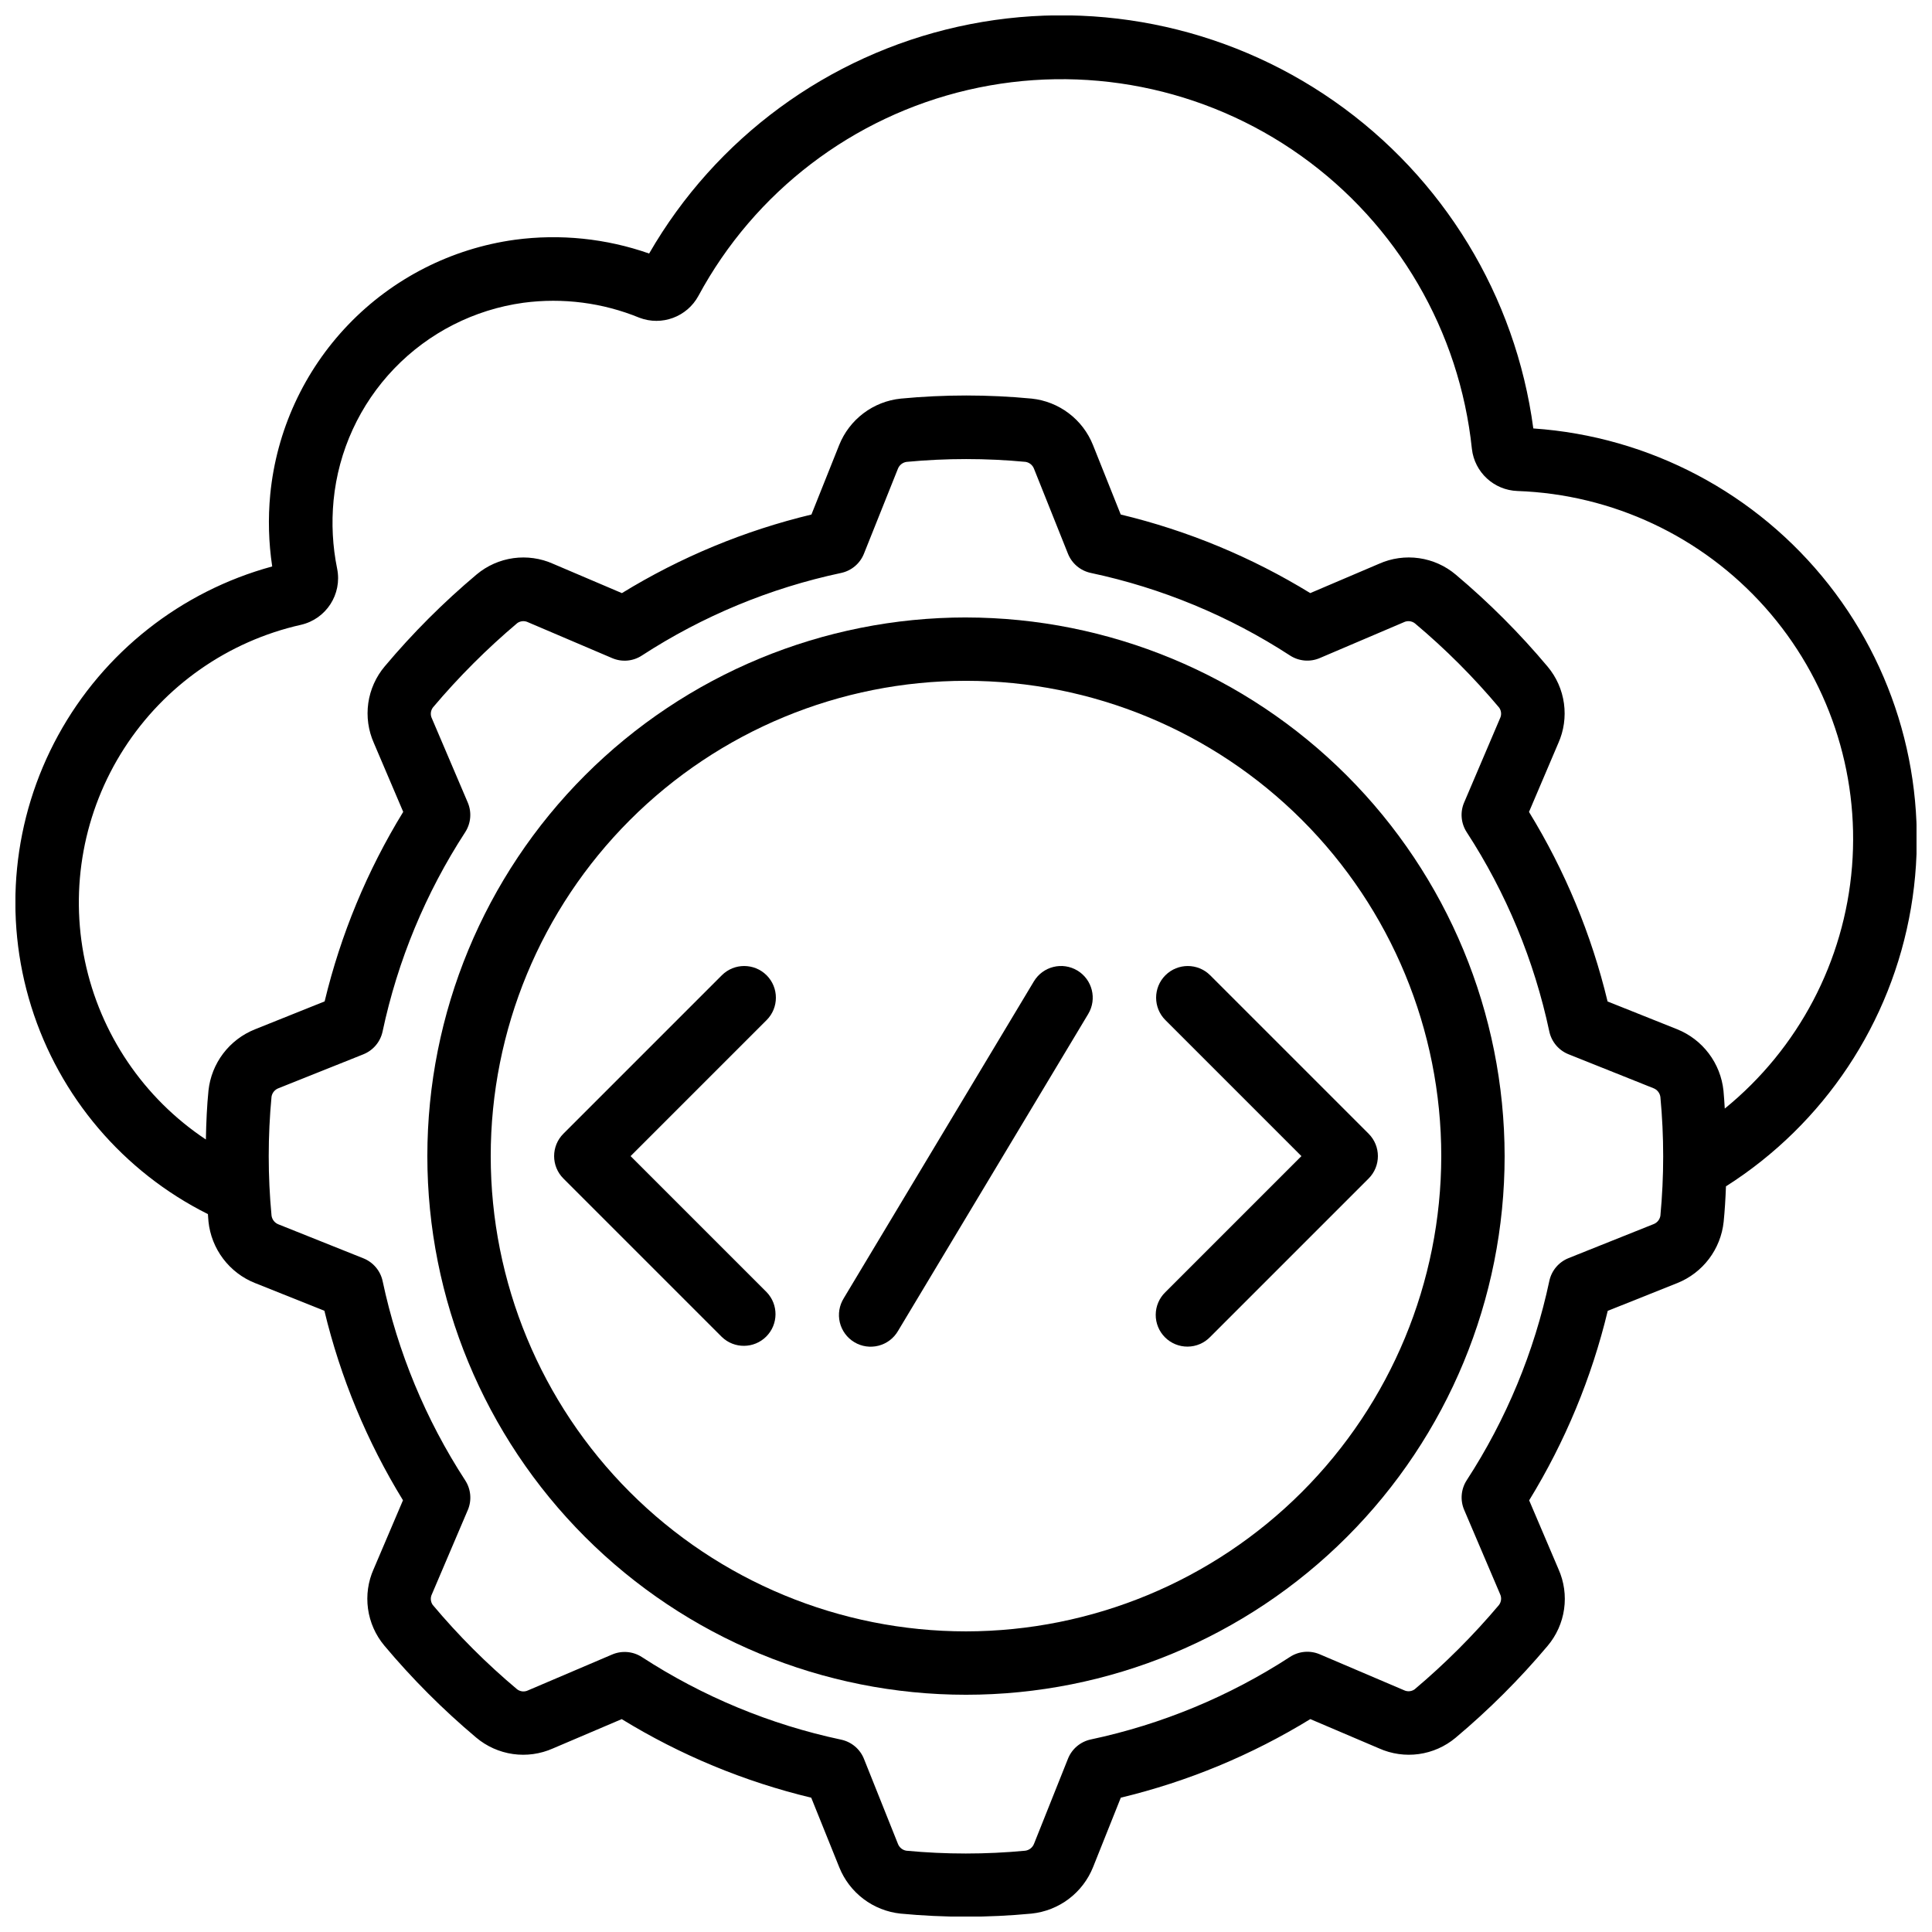
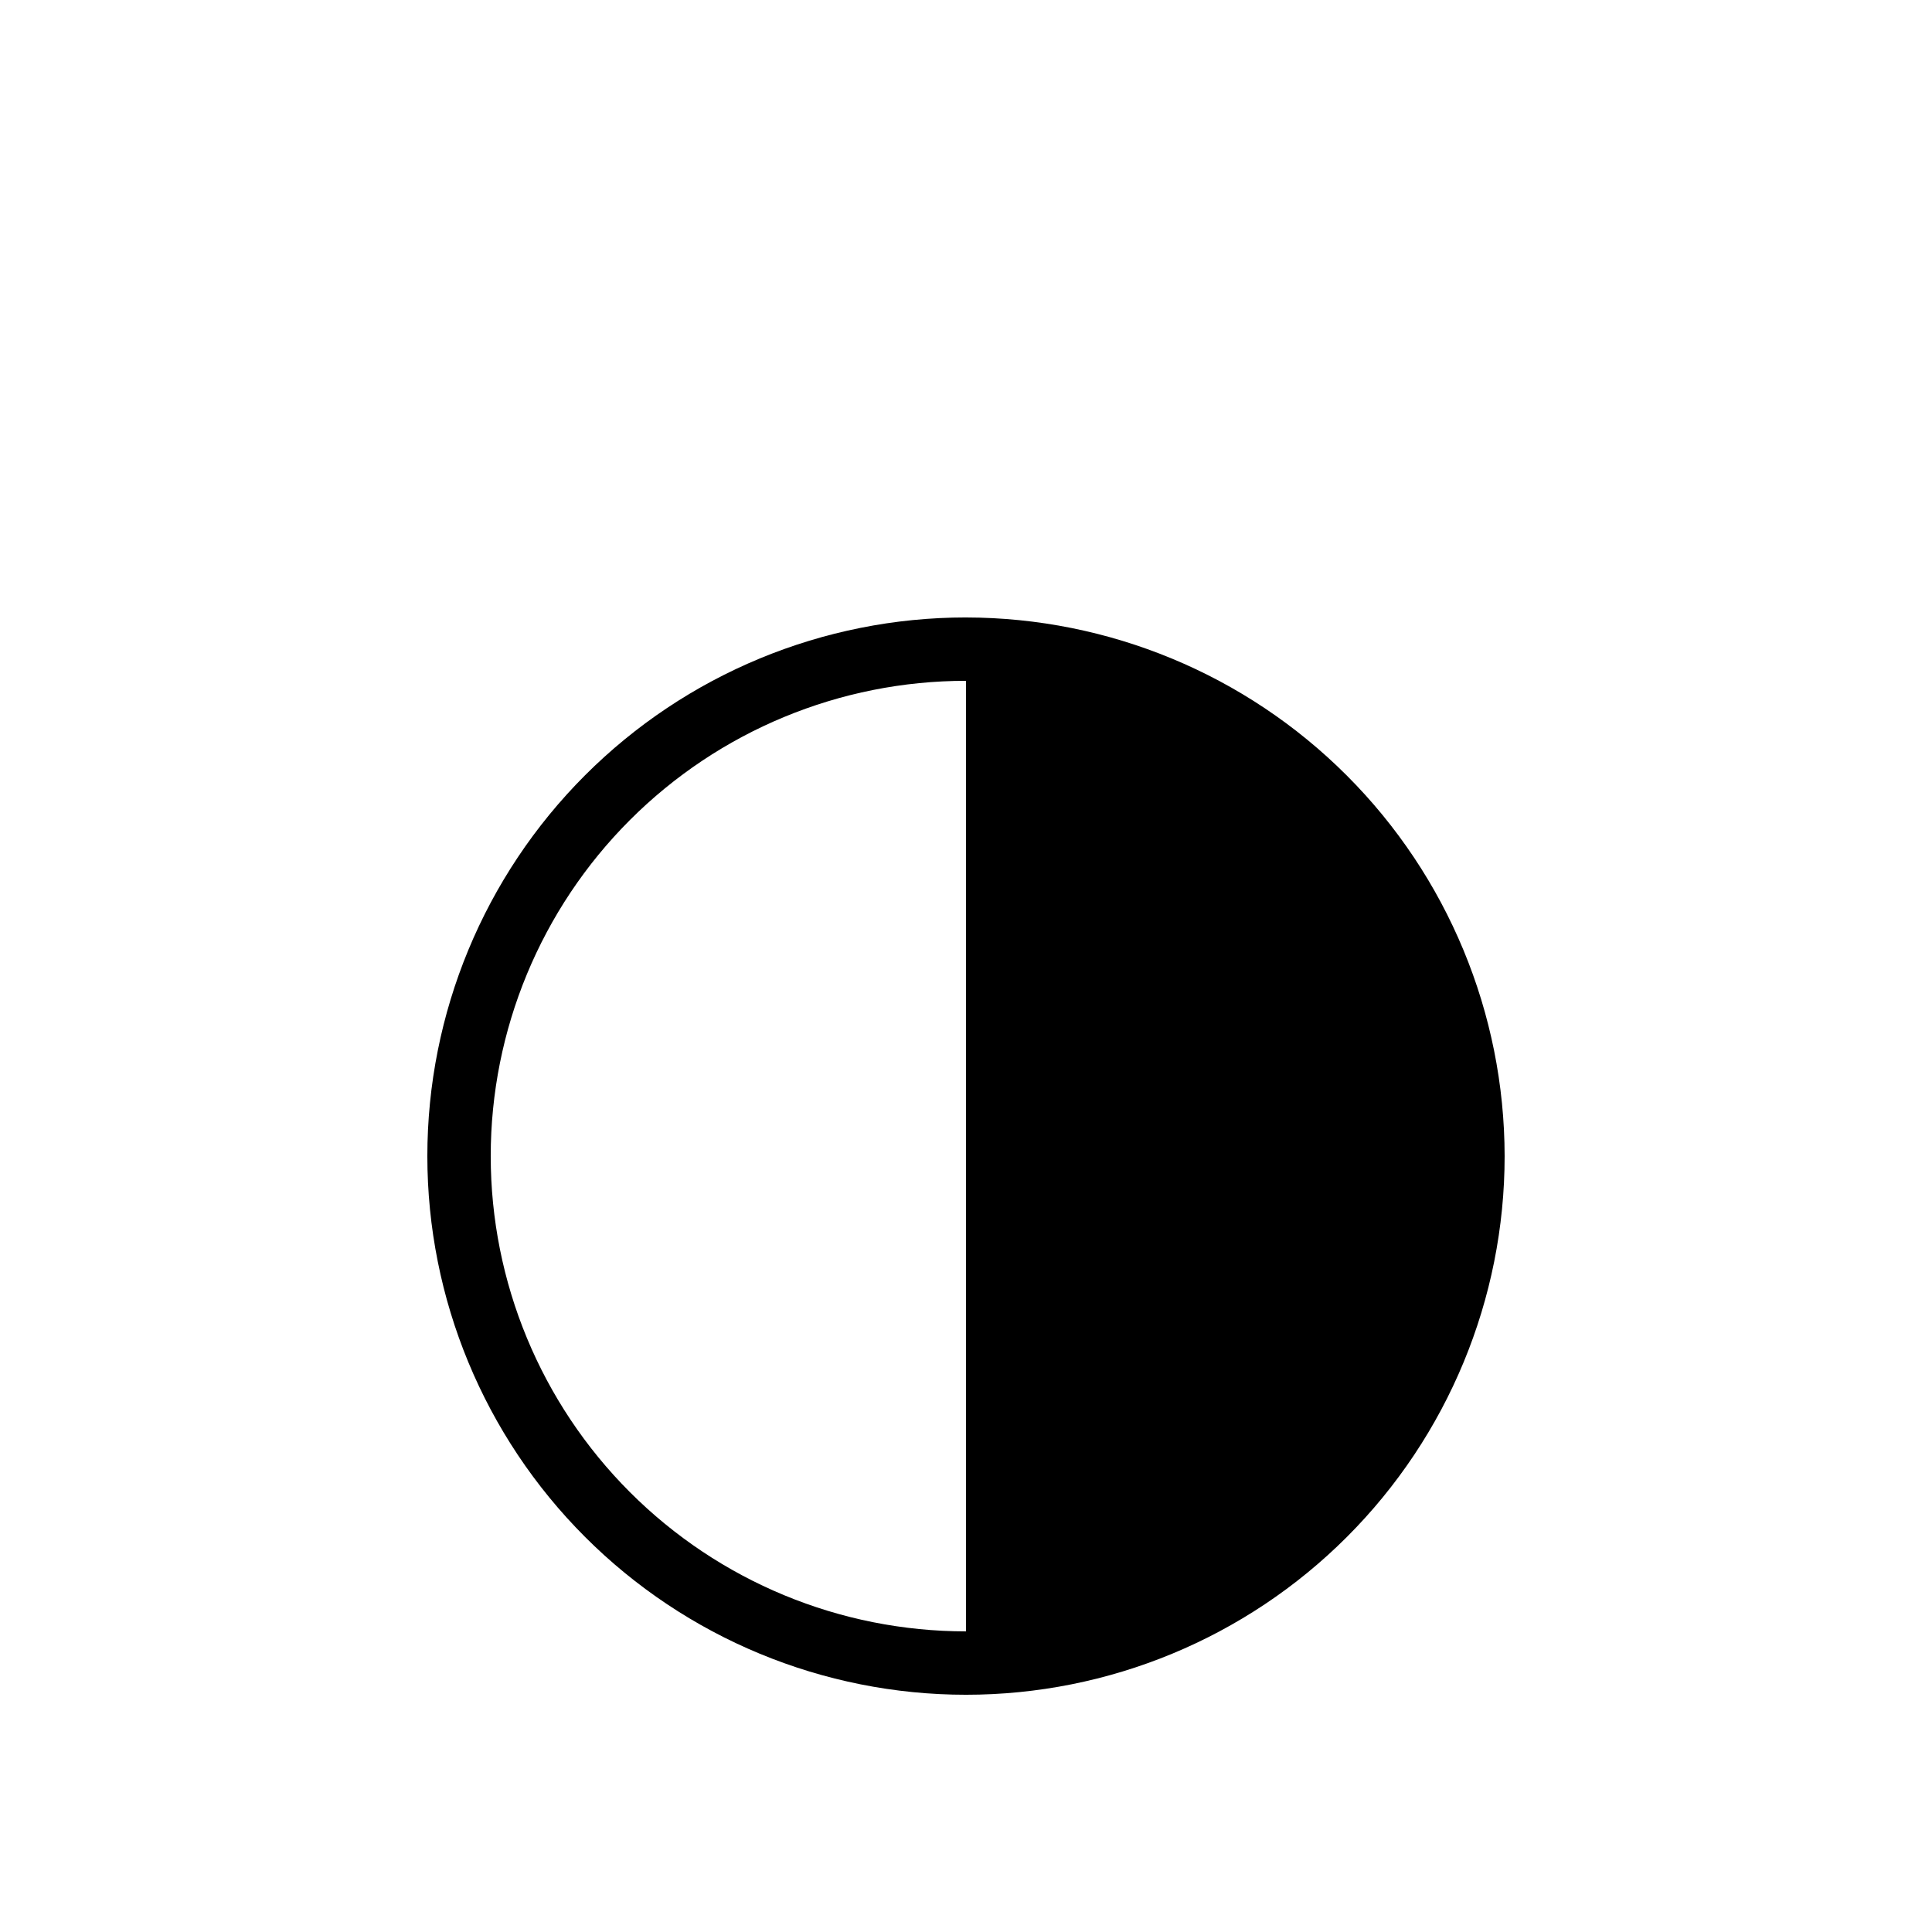
<svg xmlns="http://www.w3.org/2000/svg" width="800px" height="800px" version="1.1" viewBox="144 144 512 512">
  <defs>
    <clipPath id="a">
-       <path d="m148.09 148.09h503.81v503.81h-503.81z" />
-     </clipPath>
+       </clipPath>
  </defs>
  <g clip-path="url(#a)">
-     <path d="m550.34 257.52c-4.676-35.035-23.84-66.504-52.82-86.742-28.984-20.238-65.129-27.383-99.633-19.703-34.504 7.684-64.199 29.492-81.859 60.113-11.395-3.996-23.574-5.25-35.543-3.652-16.828 2.309-32.387 10.23-44.156 22.477-11.773 12.246-19.066 28.102-20.711 45.008-0.609 6.363-0.434 12.777 0.52 19.094-24.199 6.59-44.676 22.742-56.719 44.738-12.047 22-14.621 47.949-7.137 71.887s24.387 43.797 46.82 55.016c0.059 0.621 0.074 1.309 0.145 1.93h-0.004c0.371 3.59 1.711 7.008 3.887 9.887 2.172 2.879 5.09 5.109 8.441 6.445l18.398 7.348c4.262 17.73 11.289 34.68 20.824 50.223l-7.766 18.23h-0.004c-1.473 3.301-1.992 6.945-1.496 10.527s1.984 6.949 4.301 9.727c7.394 8.82 15.543 16.98 24.352 24.391 2.777 2.344 6.156 3.856 9.754 4.371 3.594 0.512 7.262 0 10.582-1.473l18.246-7.777c15.543 9.535 32.492 16.562 50.223 20.824l7.422 18.422c1.332 3.332 3.547 6.238 6.406 8.402 2.863 2.168 6.258 3.512 9.824 3.891 11.543 1.098 23.164 1.098 34.707 0 3.586-0.367 7.004-1.711 9.883-3.883 2.879-2.172 5.109-5.094 6.449-8.441l7.348-18.398c17.727-4.262 34.676-11.289 50.219-20.824l18.23 7.766c3.301 1.477 6.949 1.996 10.527 1.5 3.582-0.496 6.949-1.988 9.727-4.305 8.816-7.398 16.977-15.543 24.391-24.348 2.348-2.777 3.867-6.156 4.379-9.754s0-7.266-1.48-10.586l-7.777-18.246c9.535-15.543 16.562-32.492 20.824-50.219l18.422-7.356h0.004c3.328-1.332 6.234-3.547 8.402-6.41 2.164-2.859 3.512-6.254 3.891-9.824 0.301-2.981 0.488-6.113 0.613-9.406l-0.004 0.004c26.023-16.531 43.832-43.305 49.02-73.695 5.191-30.387-2.727-61.555-21.785-85.785-19.062-24.23-47.488-39.258-78.242-41.371zm33.68 208.67v0.004c-0.172 1.016-0.867 1.863-1.832 2.223l-22.496 8.992 0.004 0.004c-2.606 1.035-4.519 3.305-5.106 6.043-3.996 18.801-11.414 36.707-21.891 52.816-1.52 2.344-1.777 5.289-0.68 7.859l9.512 22.309v0.004c0.461 0.953 0.34 2.086-0.309 2.922-6.805 8.062-14.281 15.535-22.348 22.336-0.836 0.582-1.922 0.66-2.836 0.207l-22.293-9.504c-2.57-1.094-5.516-0.84-7.859 0.68-16.113 10.477-34.016 17.898-52.816 21.891-2.742 0.586-5.008 2.5-6.047 5.106l-8.984 22.512c-0.375 1.004-1.273 1.719-2.336 1.863-10.48 0.992-21.035 0.992-31.52 0-1.016-0.168-1.863-0.867-2.227-1.828l-8.992-22.496c-1.035-2.606-3.305-4.519-6.047-5.106-18.797-3.992-36.703-11.414-52.816-21.891-2.34-1.52-5.289-1.773-7.859-0.68l-22.309 9.512c-0.953 0.465-2.086 0.344-2.922-0.309-8.082-6.785-15.555-14.258-22.336-22.344-0.586-0.836-0.668-1.926-0.211-2.84l9.504-22.293h0.004c1.094-2.57 0.84-5.516-0.68-7.859-10.48-16.113-17.898-34.016-21.891-52.816-0.586-2.738-2.504-5.008-5.106-6.043l-22.469-8.984h-0.004c-1.004-0.379-1.719-1.273-1.863-2.336-0.992-10.484-0.992-21.039 0-31.523 0.172-1.012 0.867-1.859 1.832-2.223l22.496-8.992h-0.004c2.606-1.039 4.519-3.305 5.106-6.047 3.996-18.801 11.414-36.703 21.891-52.816 1.52-2.344 1.777-5.289 0.684-7.859l-9.512-22.309-0.004-0.004c-0.461-0.953-0.34-2.086 0.312-2.922 6.805-8.059 14.277-15.531 22.344-22.336 0.836-0.578 1.922-0.656 2.836-0.207l22.293 9.504c2.57 1.105 5.519 0.852 7.859-0.68 16.113-10.477 34.016-17.898 52.816-21.891 2.742-0.586 5.012-2.5 6.047-5.106l8.984-22.469c0.375-1.004 1.273-1.719 2.336-1.863 10.48-0.992 21.035-0.992 31.52 0 1.016 0.168 1.863 0.867 2.227 1.828l8.992 22.496c1.035 2.606 3.305 4.519 6.047 5.106 18.797 3.992 36.703 11.414 52.816 21.891 2.344 1.52 5.289 1.773 7.859 0.68l22.309-9.512v-0.004c0.953-0.453 2.086-0.332 2.922 0.312 8.082 6.781 15.555 14.258 22.336 22.344 0.586 0.836 0.668 1.926 0.211 2.84l-9.504 22.293h-0.004c-1.094 2.57-0.84 5.516 0.684 7.859 10.477 16.113 17.895 34.016 21.891 52.816 0.586 2.738 2.5 5.008 5.102 6.043l22.469 8.984h0.004c1.004 0.379 1.719 1.273 1.863 2.336 0.988 10.469 0.988 21.012 0 31.48zm17.062-28.402c-0.109-1.586-0.184-3.223-0.344-4.754-0.375-3.578-1.723-6.988-3.894-9.859-2.168-2.871-5.082-5.094-8.426-6.43l-18.398-7.348h0.004c-4.262-17.73-11.289-34.68-20.824-50.223l7.766-18.23v0.004c1.477-3.301 1.992-6.949 1.496-10.531-0.492-3.578-1.984-6.949-4.301-9.723-7.394-8.82-15.543-16.98-24.352-24.395-2.773-2.348-6.152-3.863-9.75-4.375s-7.266 0-10.586 1.48l-18.246 7.777v-0.004c-15.543-9.535-32.492-16.562-50.223-20.824l-7.356-18.422c-1.332-3.332-3.547-6.238-6.406-8.402-2.859-2.168-6.258-3.512-9.824-3.891-11.543-1.102-23.164-1.102-34.703 0-3.59 0.367-7.008 1.711-9.887 3.883-2.879 2.176-5.109 5.094-6.445 8.445l-7.348 18.398v-0.004c-17.73 4.262-34.68 11.289-50.223 20.824l-18.23-7.766c-3.297-1.477-6.945-1.992-10.527-1.5-3.578 0.496-6.949 1.988-9.723 4.305-8.805 7.398-16.953 15.547-24.352 24.352-2.348 2.773-3.863 6.152-4.379 9.75-0.512 3.598 0.004 7.266 1.48 10.586l7.777 18.246c-9.535 15.543-16.562 32.492-20.824 50.223l-18.492 7.414c-3.328 1.332-6.234 3.547-8.402 6.406-2.164 2.859-3.512 6.258-3.891 9.824-0.402 3.996-0.598 8.305-0.688 12.957-16.492-10.965-28.012-27.98-32.066-47.367-4.055-19.383-0.324-39.586 10.387-56.246 10.715-16.656 27.551-28.434 46.871-32.785 6.691-1.531 10.949-8.113 9.598-14.848-1.215-5.961-1.531-12.07-0.949-18.129 1.27-13.117 6.93-25.422 16.059-34.922 9.133-9.504 21.199-15.652 34.254-17.449 10.414-1.383 21.008-0.02 30.727 3.965 5.934 2.262 12.625-0.219 15.652-5.801 14.895-27.598 40.922-47.473 71.465-54.574 30.547-7.098 62.672-0.742 88.211 17.457 25.543 18.199 42.035 46.488 45.297 77.68 0.707 6.199 5.844 10.941 12.074 11.16 25.156 0.887 48.855 12.016 65.598 30.809 16.746 18.793 25.078 43.617 23.066 68.707-2.012 25.09-14.195 48.266-33.723 64.148z" />
-   </g>
-   <path d="m400 307.63c-37.859 0-74.168 15.039-100.94 41.809-26.77 26.77-41.809 63.078-41.809 100.94s15.039 74.168 41.809 100.94c26.77 26.77 63.078 41.809 100.94 41.809 37.855 0 74.164-15.039 100.93-41.809 26.773-26.77 41.812-63.078 41.812-100.94-0.043-37.844-15.098-74.129-41.859-100.89-26.758-26.762-63.043-41.812-100.89-41.855zm0 268.7c-33.406 0-65.441-13.27-89.062-36.891s-36.891-55.656-36.891-89.062c0-33.402 13.27-65.441 36.891-89.062s55.656-36.891 89.062-36.891c33.402 0 65.441 13.27 89.059 36.891 23.621 23.621 36.891 55.66 36.891 89.062-0.035 33.395-13.316 65.406-36.93 89.02-23.613 23.613-55.629 36.895-89.02 36.934z" />
-   <path d="m347.16 402.46c-3.277-3.277-8.594-3.277-11.871 0l-41.984 41.984c-3.277 3.281-3.277 8.594 0 11.875l41.984 41.984c3.293 3.18 8.531 3.137 11.77-0.102 3.238-3.242 3.285-8.477 0.102-11.773l-36.047-36.047 36.047-36.047c3.277-3.277 3.277-8.594 0-11.875z" />
-   <path d="m452.84 402.46c-3.277 3.281-3.277 8.598 0 11.875l36.047 36.047-36.047 36.047c-1.621 1.566-2.543 3.715-2.562 5.969-0.02 2.25 0.867 4.418 2.457 6.008 1.594 1.594 3.758 2.481 6.012 2.461s4.402-0.941 5.965-2.562l41.984-41.984c3.281-3.281 3.281-8.594 0-11.875l-41.984-41.984c-3.277-3.277-8.594-3.277-11.871 0z" />
-   <path d="m429.51 401.2c-3.973-2.387-9.129-1.102-11.52 2.871l-50.383 83.969h0.004c-1.195 1.91-1.574 4.219-1.051 6.41 0.527 2.191 1.91 4.082 3.844 5.242 1.93 1.16 4.246 1.496 6.43 0.93 2.18-0.562 4.043-1.98 5.168-3.934l50.383-83.969c2.387-3.973 1.102-9.129-2.875-11.52z" />
+     </g>
+   <path d="m400 307.63c-37.859 0-74.168 15.039-100.94 41.809-26.77 26.77-41.809 63.078-41.809 100.94s15.039 74.168 41.809 100.94c26.77 26.77 63.078 41.809 100.94 41.809 37.855 0 74.164-15.039 100.93-41.809 26.773-26.77 41.812-63.078 41.812-100.94-0.043-37.844-15.098-74.129-41.859-100.89-26.758-26.762-63.043-41.812-100.89-41.855zm0 268.7c-33.406 0-65.441-13.27-89.062-36.891s-36.891-55.656-36.891-89.062c0-33.402 13.27-65.441 36.891-89.062s55.656-36.891 89.062-36.891z" />
</svg>